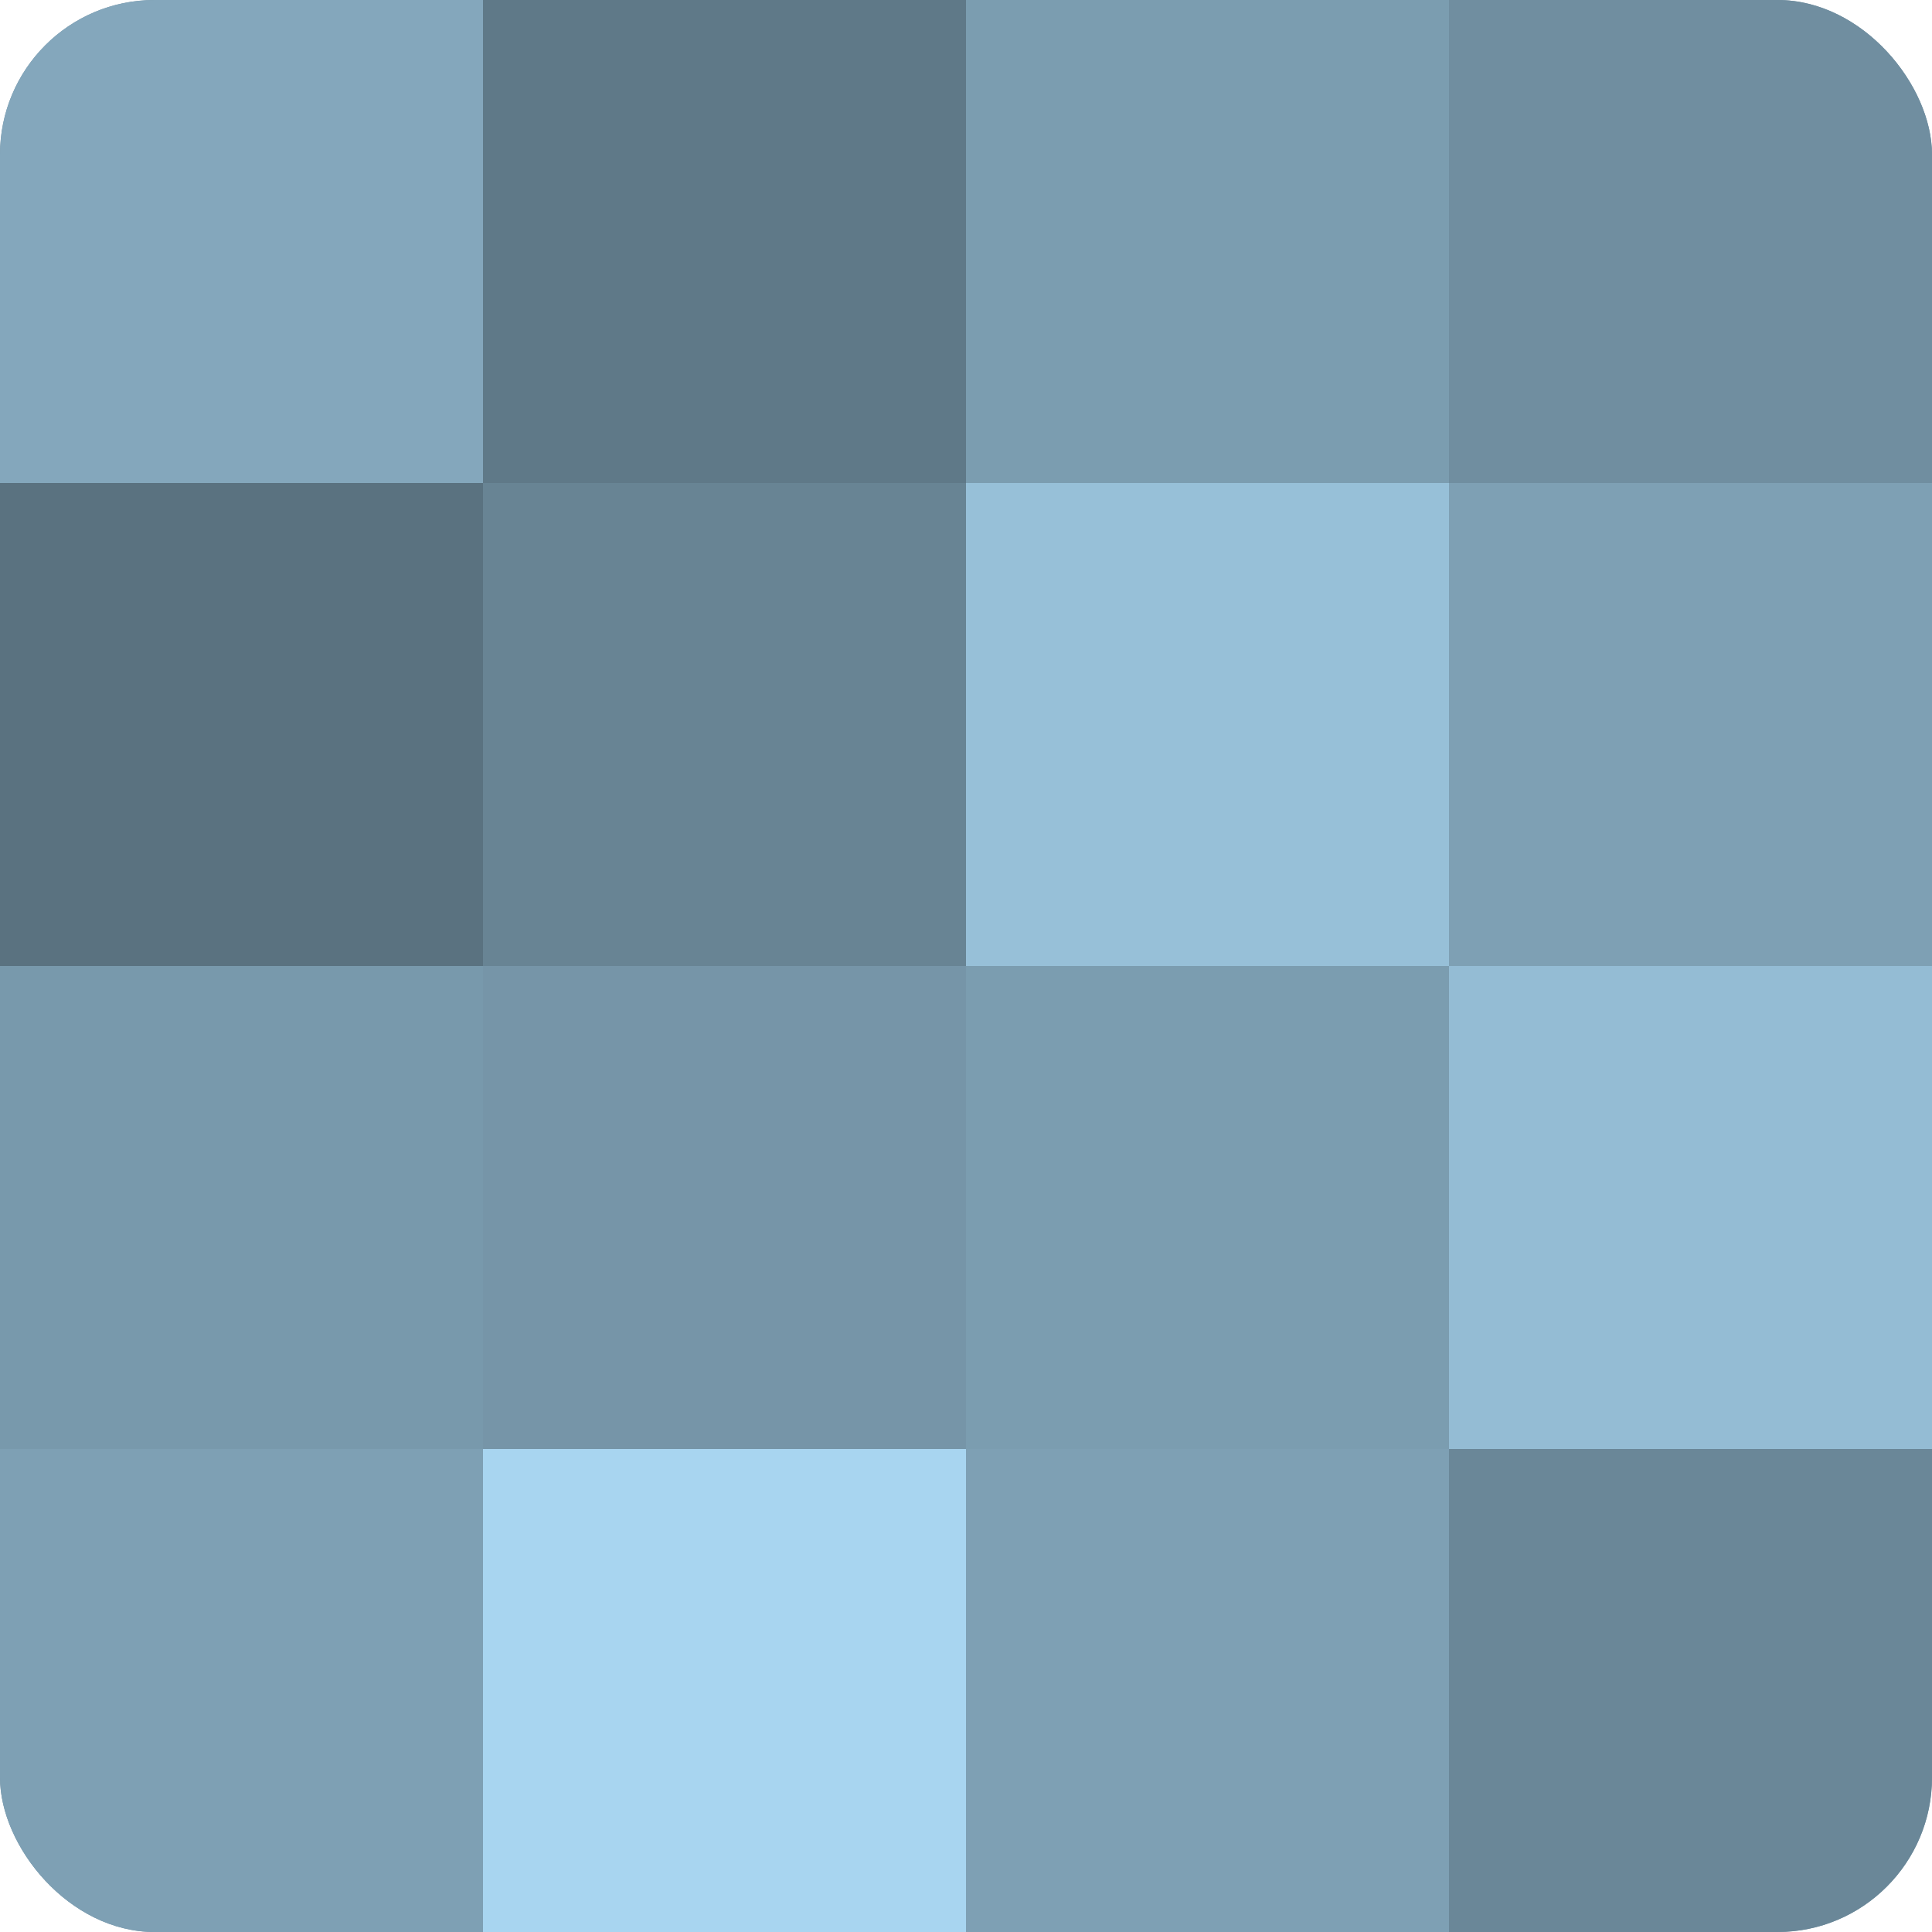
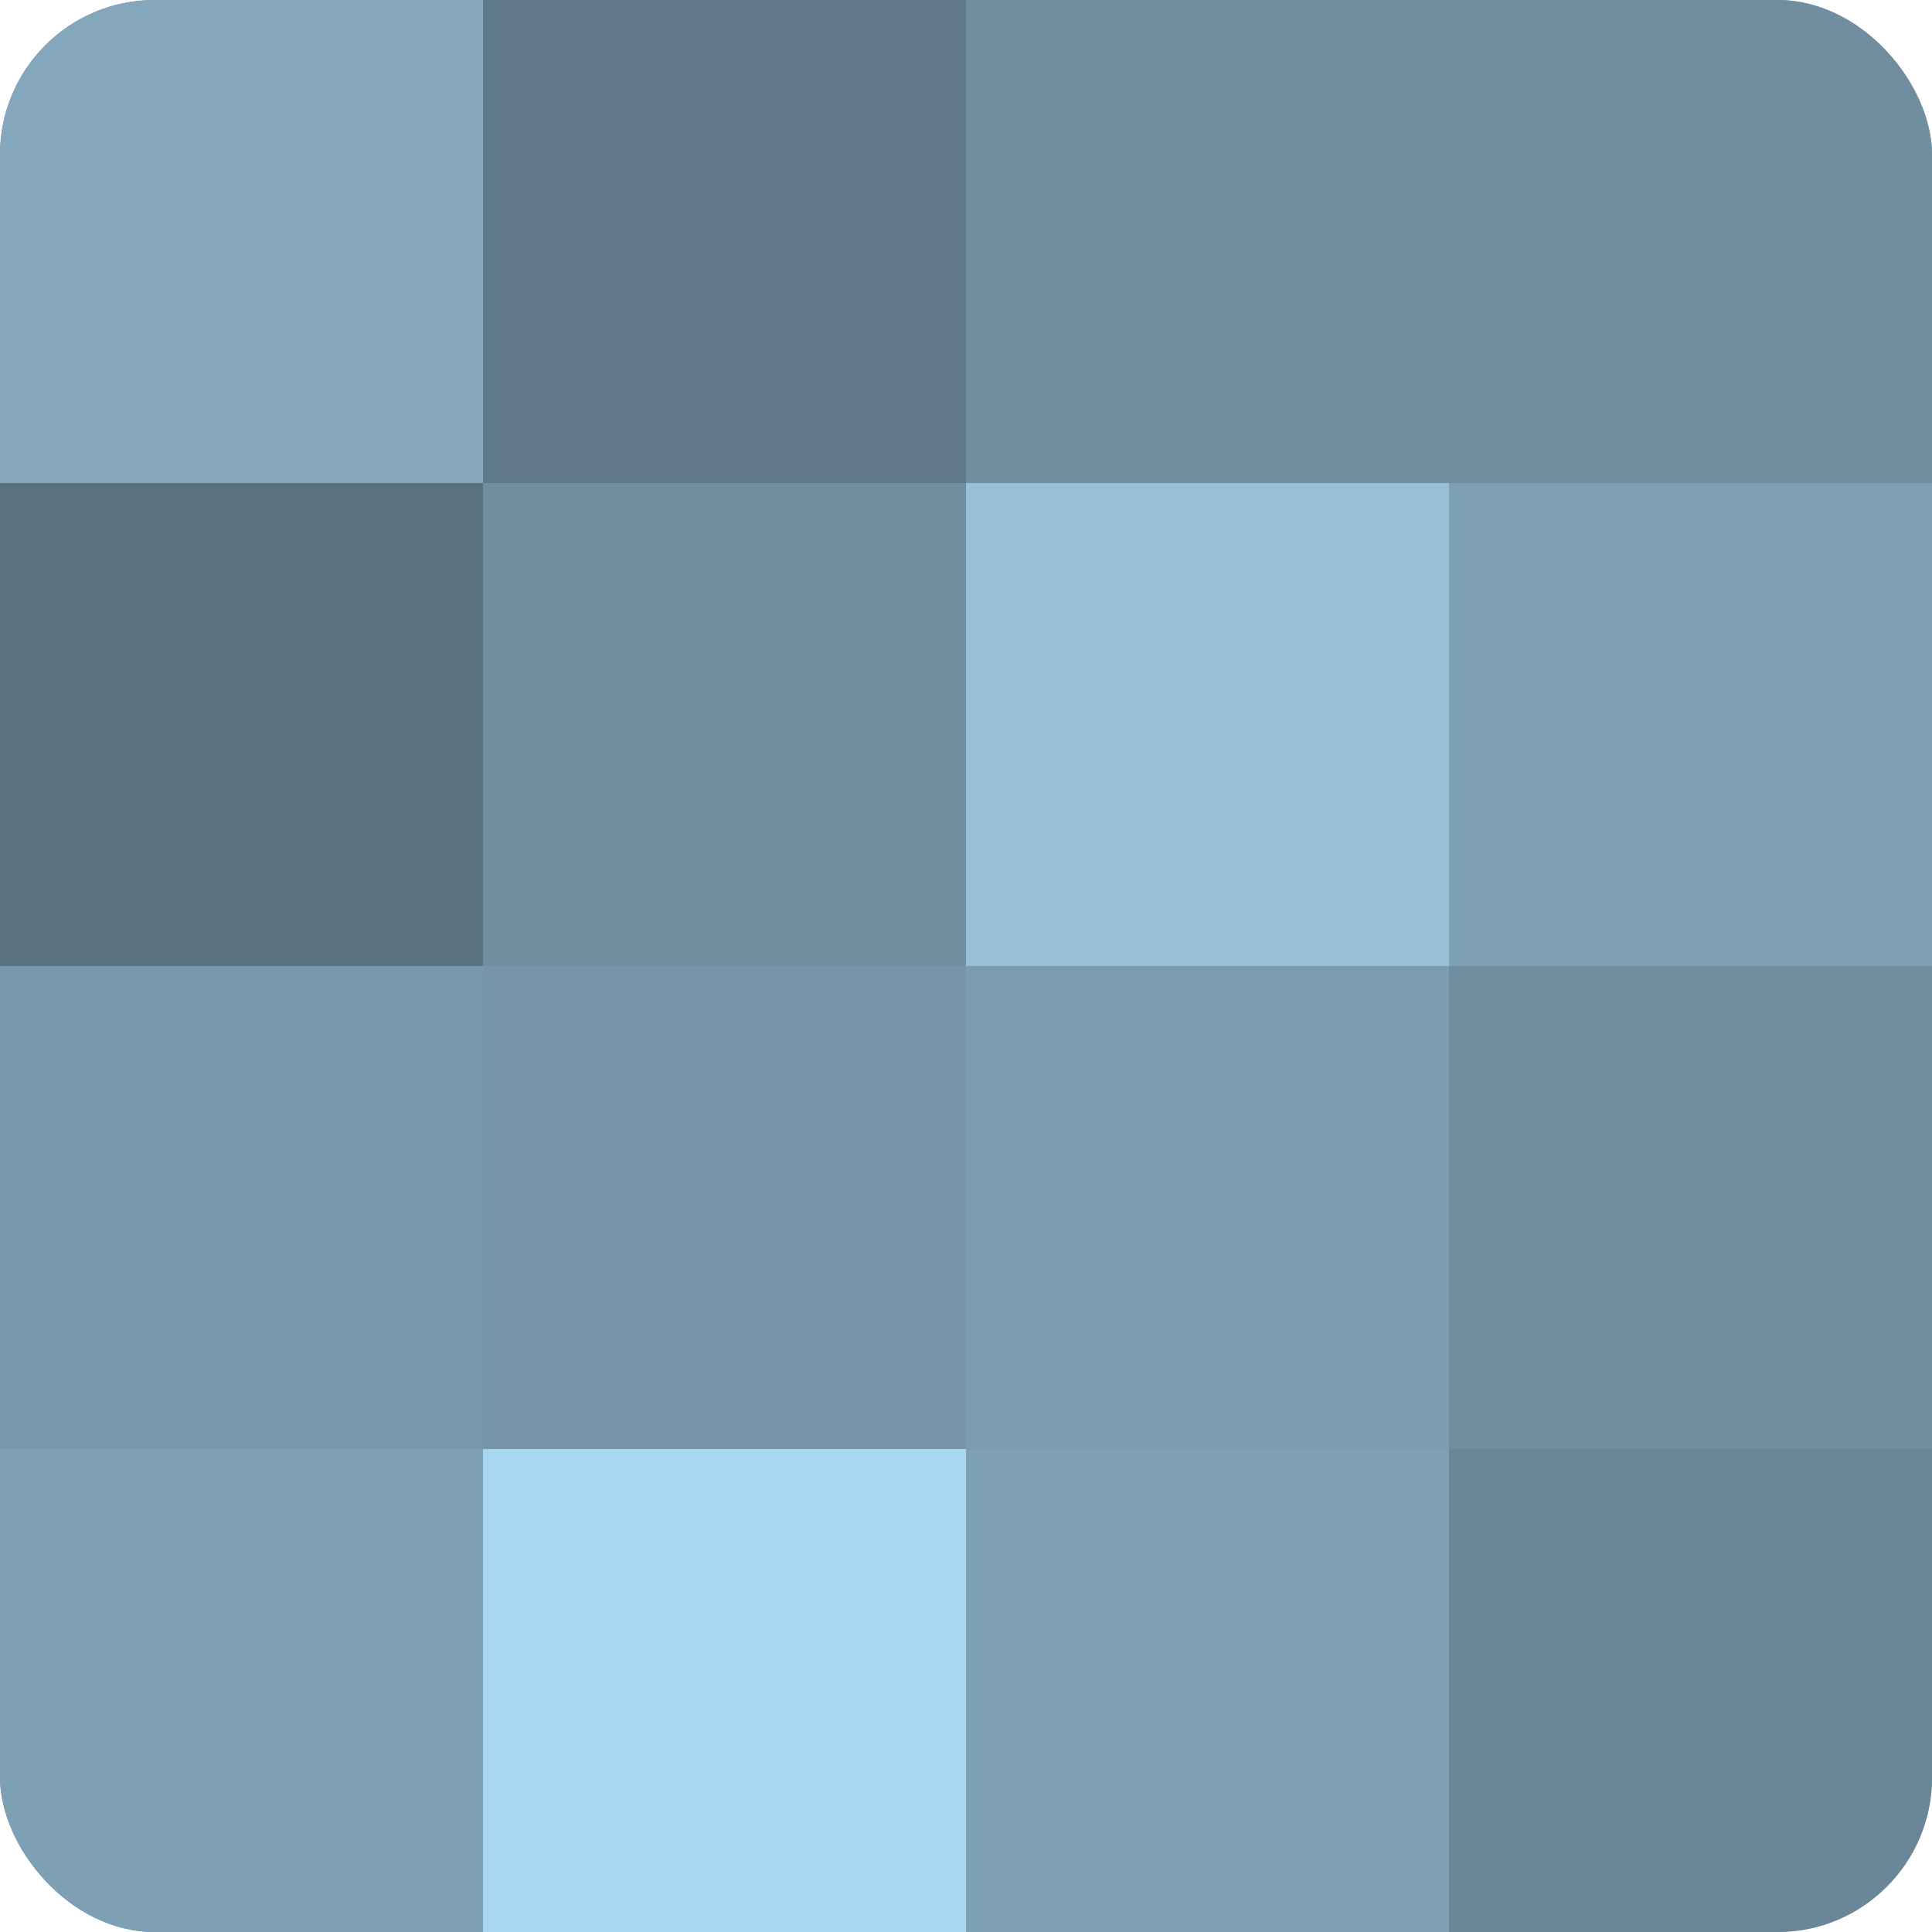
<svg xmlns="http://www.w3.org/2000/svg" width="60" height="60" viewBox="0 0 100 100" preserveAspectRatio="xMidYMid meet">
  <defs>
    <clipPath id="c" width="100" height="100">
      <rect width="100" height="100" rx="8" ry="8" />
    </clipPath>
  </defs>
  <g clip-path="url(#c)">
    <rect width="100" height="100" fill="#708ea0" />
    <rect width="25" height="25" fill="#84a7bc" />
    <rect y="25" width="25" height="25" fill="#5a7280" />
    <rect y="50" width="25" height="25" fill="#7899ac" />
    <rect y="75" width="25" height="25" fill="#7ea0b4" />
    <rect x="25" width="25" height="25" fill="#5f7988" />
-     <rect x="25" y="25" width="25" height="25" fill="#688494" />
    <rect x="25" y="50" width="25" height="25" fill="#7695a8" />
    <rect x="25" y="75" width="25" height="25" fill="#a8d5f0" />
-     <rect x="50" width="25" height="25" fill="#7b9db0" />
    <rect x="50" y="25" width="25" height="25" fill="#97c0d8" />
    <rect x="50" y="50" width="25" height="25" fill="#7b9db0" />
    <rect x="50" y="75" width="25" height="25" fill="#7ea0b4" />
    <rect x="75" width="25" height="25" fill="#708ea0" />
    <rect x="75" y="25" width="25" height="25" fill="#7ea0b4" />
-     <rect x="75" y="50" width="25" height="25" fill="#94bcd4" />
    <rect x="75" y="75" width="25" height="25" fill="#6a8798" />
  </g>
</svg>